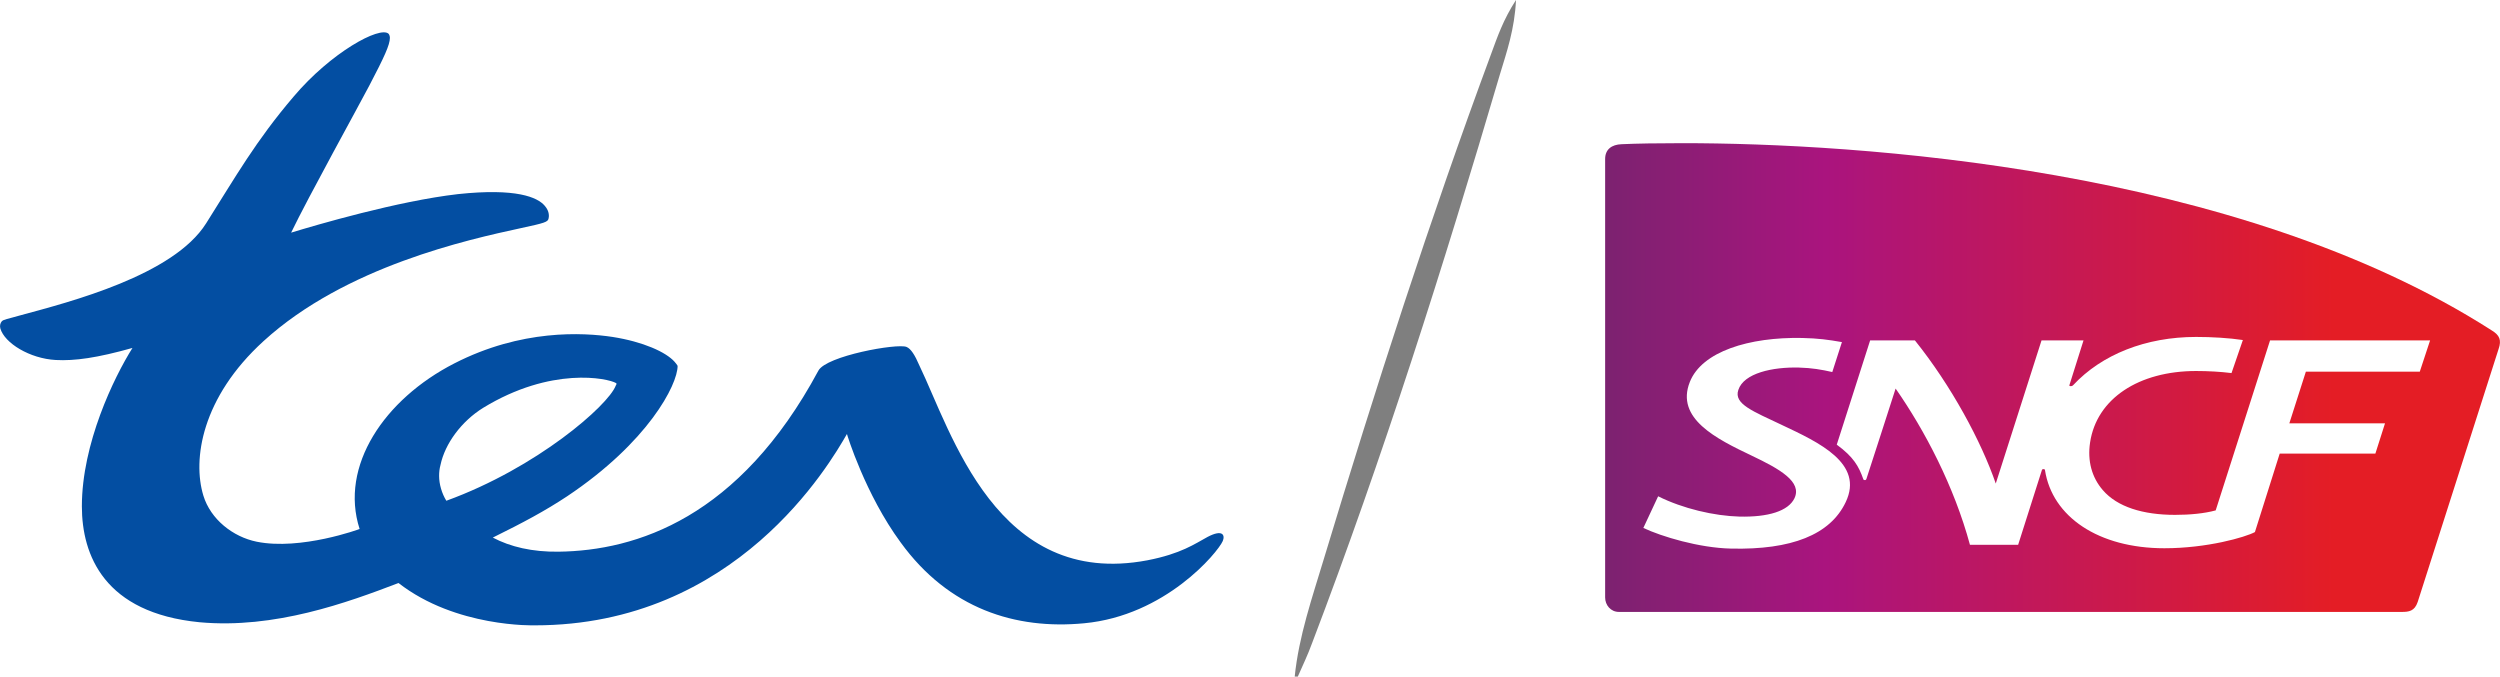
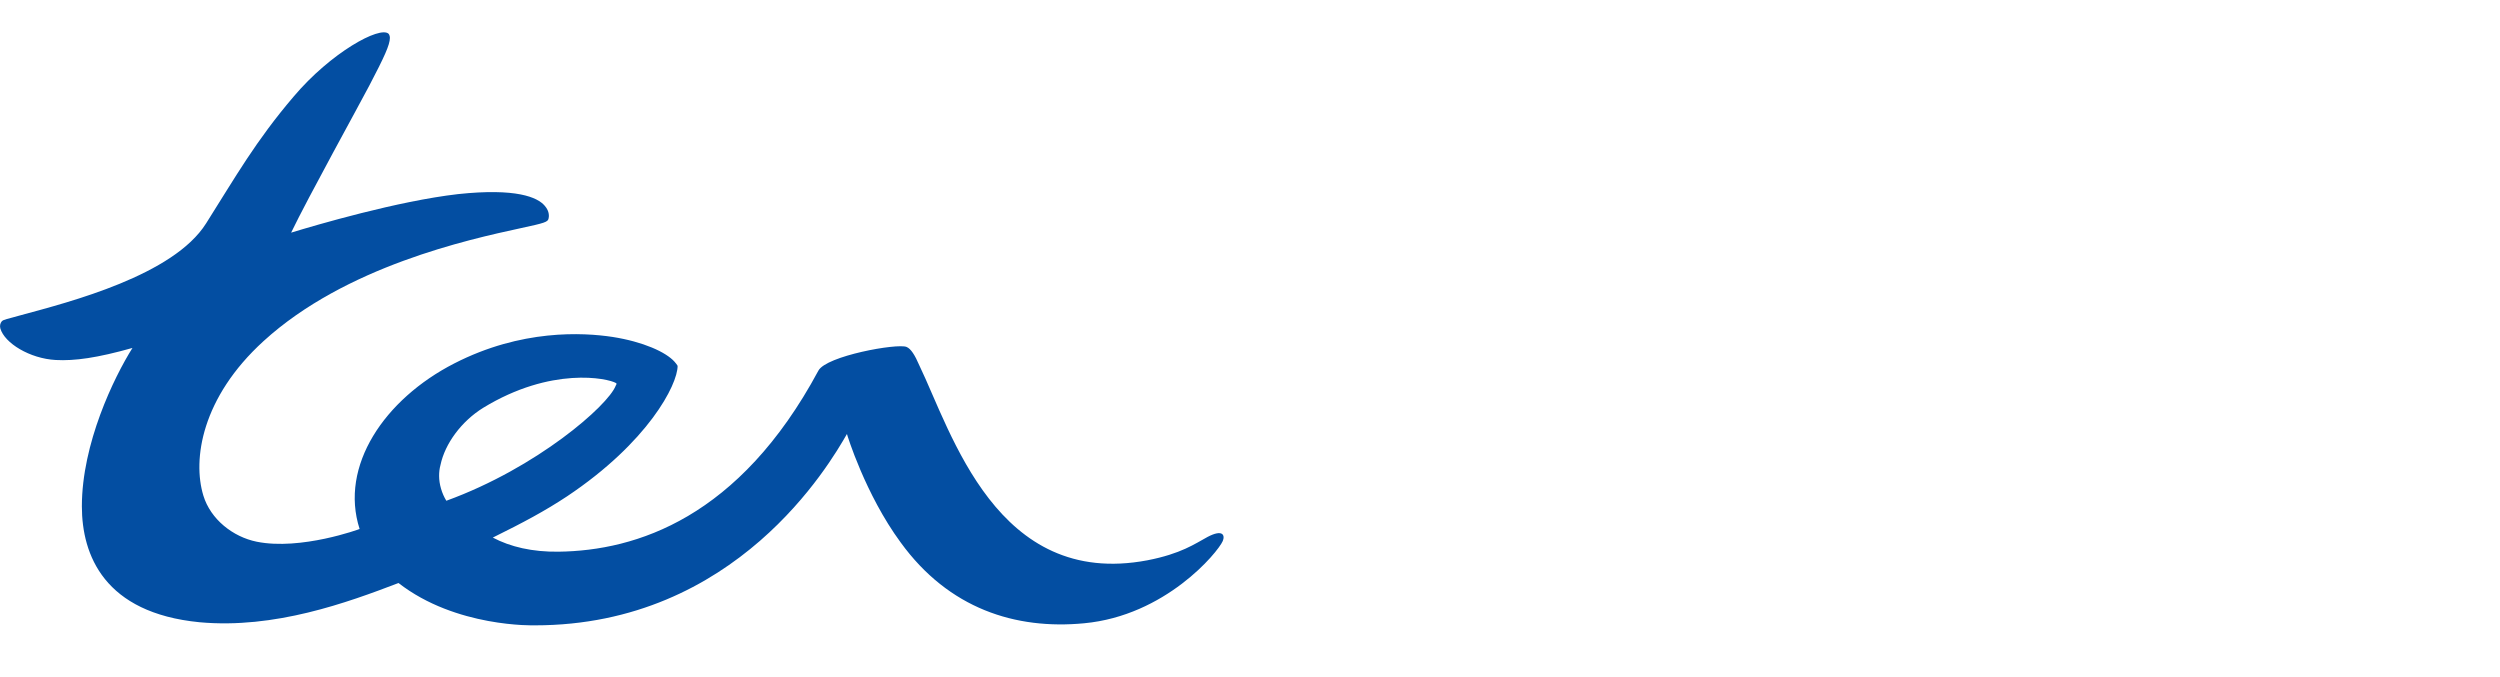
<svg xmlns="http://www.w3.org/2000/svg" viewBox="0 0 726.4 196.6">
  <defs>
    <style>.st0{fill:#7f7f7f}.st1{fill:#034ea2}.st2{fill:url(#SVGID_1_)}</style>
  </defs>
  <linearGradient id="SVGID_1_" gradientUnits="userSpaceOnUse" x1="477" y1="114.444" x2="736.672" y2="114.444" gradientTransform="matrix(1, 0, 0, 1, 0, 0)">
    <stop offset="0" stop-color="#7c2270" />
    <stop offset="0.247" stop-color="#aa147e" />
    <stop offset="0.815" stop-color="#e41d25" />
    <stop offset="1" stop-color="#e41d25" />
  </linearGradient>
  <g transform="matrix(1, 0, 0, 1, -10.611, -4.7)">
-     <path class="st0" d="M 386.8 201.3 C 388 189.5 391.9 178.3 395.3 167 C 410.2 117.7 426 68.6 443.9 20.3 C 445.7 15.4 447.4 10.4 451.1 4.7 C 450.7 13.2 448.4 19.8 446.4 26.4 C 430 82.1 412.5 137.4 391.8 191.7 C 390.6 195 389.1 198.1 387.7 201.3 L 386.8 201.3 Z" />
    <path id="path11" class="st1" d="M 138.2 143 C 138.2 141.9 138.3 140.9 138.6 139.8 C 139.9 133.6 144.7 127.1 151 123.2 C 170.8 111.1 187.2 114.6 189.6 116 C 189.9 116.2 189.7 116.4 189.5 116.8 C 187.3 122.5 166.7 140.6 140.3 150.2 C 139 148.1 138.2 145.4 138.2 143 M 206.6 109.8 C 204.1 107 197.5 104 188.6 102.6 C 180 101.3 162.1 100.3 142.6 110.3 C 122.3 120.7 109.2 140.1 115.1 158.4 C 115.2 158.4 98 164.7 85.2 162.1 C 78.3 160.7 71.8 155.6 69.7 148.7 C 66.5 138.2 69.2 120.2 87.2 103.8 C 111 82.1 146.7 74.3 161.9 71 C 168.9 69.5 169.8 69.2 170 68.2 C 170.1 67.8 170.4 66.2 168.9 64.5 C 166.8 62 160.6 59.3 143.7 61.1 C 126.2 63.1 102.4 70.1 95.2 72.3 C 100.1 62.1 115.2 34.8 117.9 29.6 C 122.3 21.2 123.9 17.7 123.9 15.7 C 123.9 15.2 123.7 14.7 123.5 14.5 C 121 12.2 106.8 19.9 95.9 32.8 C 84.9 45.7 79.1 56 70.5 69.6 C 61 84.7 31 92.4 16.6 96.3 C 12.8 97.4 11.6 97.5 11.1 98.1 C 10.7 98.6 10.5 99.3 10.7 100.1 C 11.9 104.4 19.3 108.9 26.8 109.3 C 32.3 109.6 38.8 108.7 49.1 105.8 C 43.7 114.4 34.4 133.6 34.4 151.8 C 34.4 166 40.9 182.8 68.6 185.5 C 90.4 187.5 111.5 179.8 126.4 174.1 C 143.1 187.1 165.9 186.4 166 186.4 C 224.5 186.4 251.7 139.5 256.7 130.8 C 256.7 130.9 262 148.3 272.3 162.3 C 286.3 181.6 305.7 187.7 325.6 185.8 C 349.2 183.6 364.4 165.3 365.9 161.9 C 366.6 160.2 365.9 158.4 361.5 160.7 C 357.8 162.7 353.8 165.6 344 167.5 C 300.2 175.8 287.1 130.3 277.7 110.8 C 276.5 108 275.3 106 274 105.5 C 271.3 104.4 250.7 108.1 248.4 112.4 C 225.4 155.2 195.5 164.7 172.9 165 C 165.3 165.1 158.9 163.6 153.8 160.9 C 162.7 156.5 168.9 153.2 175.4 148.9 C 198.9 133.2 207.5 116.5 207.5 111 C 207.3 110.6 207 110.3 206.6 109.8 Z" />
-     <path class="st2" d="M 734.6 100.7 C 660.5 53.2 549.7 46.3 499.4 46.3 C 492.2 46.3 486.2 46.4 481.8 46.6 C 478.9 46.7 477 48.1 477 50.9 L 477 178.3 C 477 180.5 478.6 182.5 481 182.5 L 708.5 182.5 C 710.5 182.5 712.2 182.3 713.1 179.6 C 713.1 179.6 736.2 107.4 736.6 106.1 C 737.5 103.5 736.9 102.1 734.6 100.7 Z M 546.9 150.6 C 542.4 160.1 531.1 164.5 513.6 164.1 C 504.3 163.9 493.4 160.6 488.1 158.1 L 492.4 148.9 C 499.6 152.5 508.7 154.6 516 154.8 C 524.4 155 530.2 153.2 532 149.5 C 534.3 144.7 527.8 141 519.6 137.1 C 509.3 132.2 497.4 126.3 501.6 115.7 C 505.1 106.8 518.9 102.6 534.2 102.9 C 538.9 103 541.8 103.4 545.8 104.1 L 543 112.8 C 539.9 112.1 537.1 111.6 533.3 111.5 C 525.7 111.3 517.3 113.1 515.7 118 C 514.3 122.1 520 124.2 528.4 128.2 C 539 133.2 552.3 139.3 546.9 150.6 Z M 713.7 112.7 L 680.6 112.7 L 675.8 127.7 L 703.6 127.7 L 700.8 136.5 L 673 136.5 L 665.8 159.3 C 663 160.8 651.9 164 639.5 164 C 620.4 164 606.9 154.9 604.8 141.3 C 604.8 141.1 604.6 141 604.4 141 C 604.2 141 604 141 603.9 141.3 L 597 163 L 583 163 C 578.4 146 569.9 129.8 561.4 117.6 C 561.4 117.6 553 143.7 552.9 143.9 C 552.8 144.1 552.7 144.2 552.5 144.2 C 552.3 144.2 552.1 144.2 552 143.9 C 550.7 140.2 549.2 137.5 544.3 133.9 L 554 103.6 L 567 103.6 C 577.6 116.8 586.3 133 590.5 145.2 L 603.8 103.6 L 616 103.6 L 611.9 116.6 C 611.8 116.8 612 116.9 612.3 116.9 C 612.5 116.9 612.7 116.9 613 116.6 C 621.3 107.7 634.1 102.6 648.7 102.6 C 653.4 102.6 658.3 102.9 662.3 103.5 L 659 113.1 C 655.8 112.7 652.2 112.5 648.7 112.5 C 632.1 112.5 619.8 120.5 617.9 133.3 C 617.1 138.6 618.4 143.4 621.6 147.1 C 625.8 152 633.3 154.3 642.6 154.3 C 646.9 154.3 651.1 153.9 654.4 153 L 670.2 103.6 L 716.7 103.6 L 713.7 112.7 Z" />
  </g>
</svg>